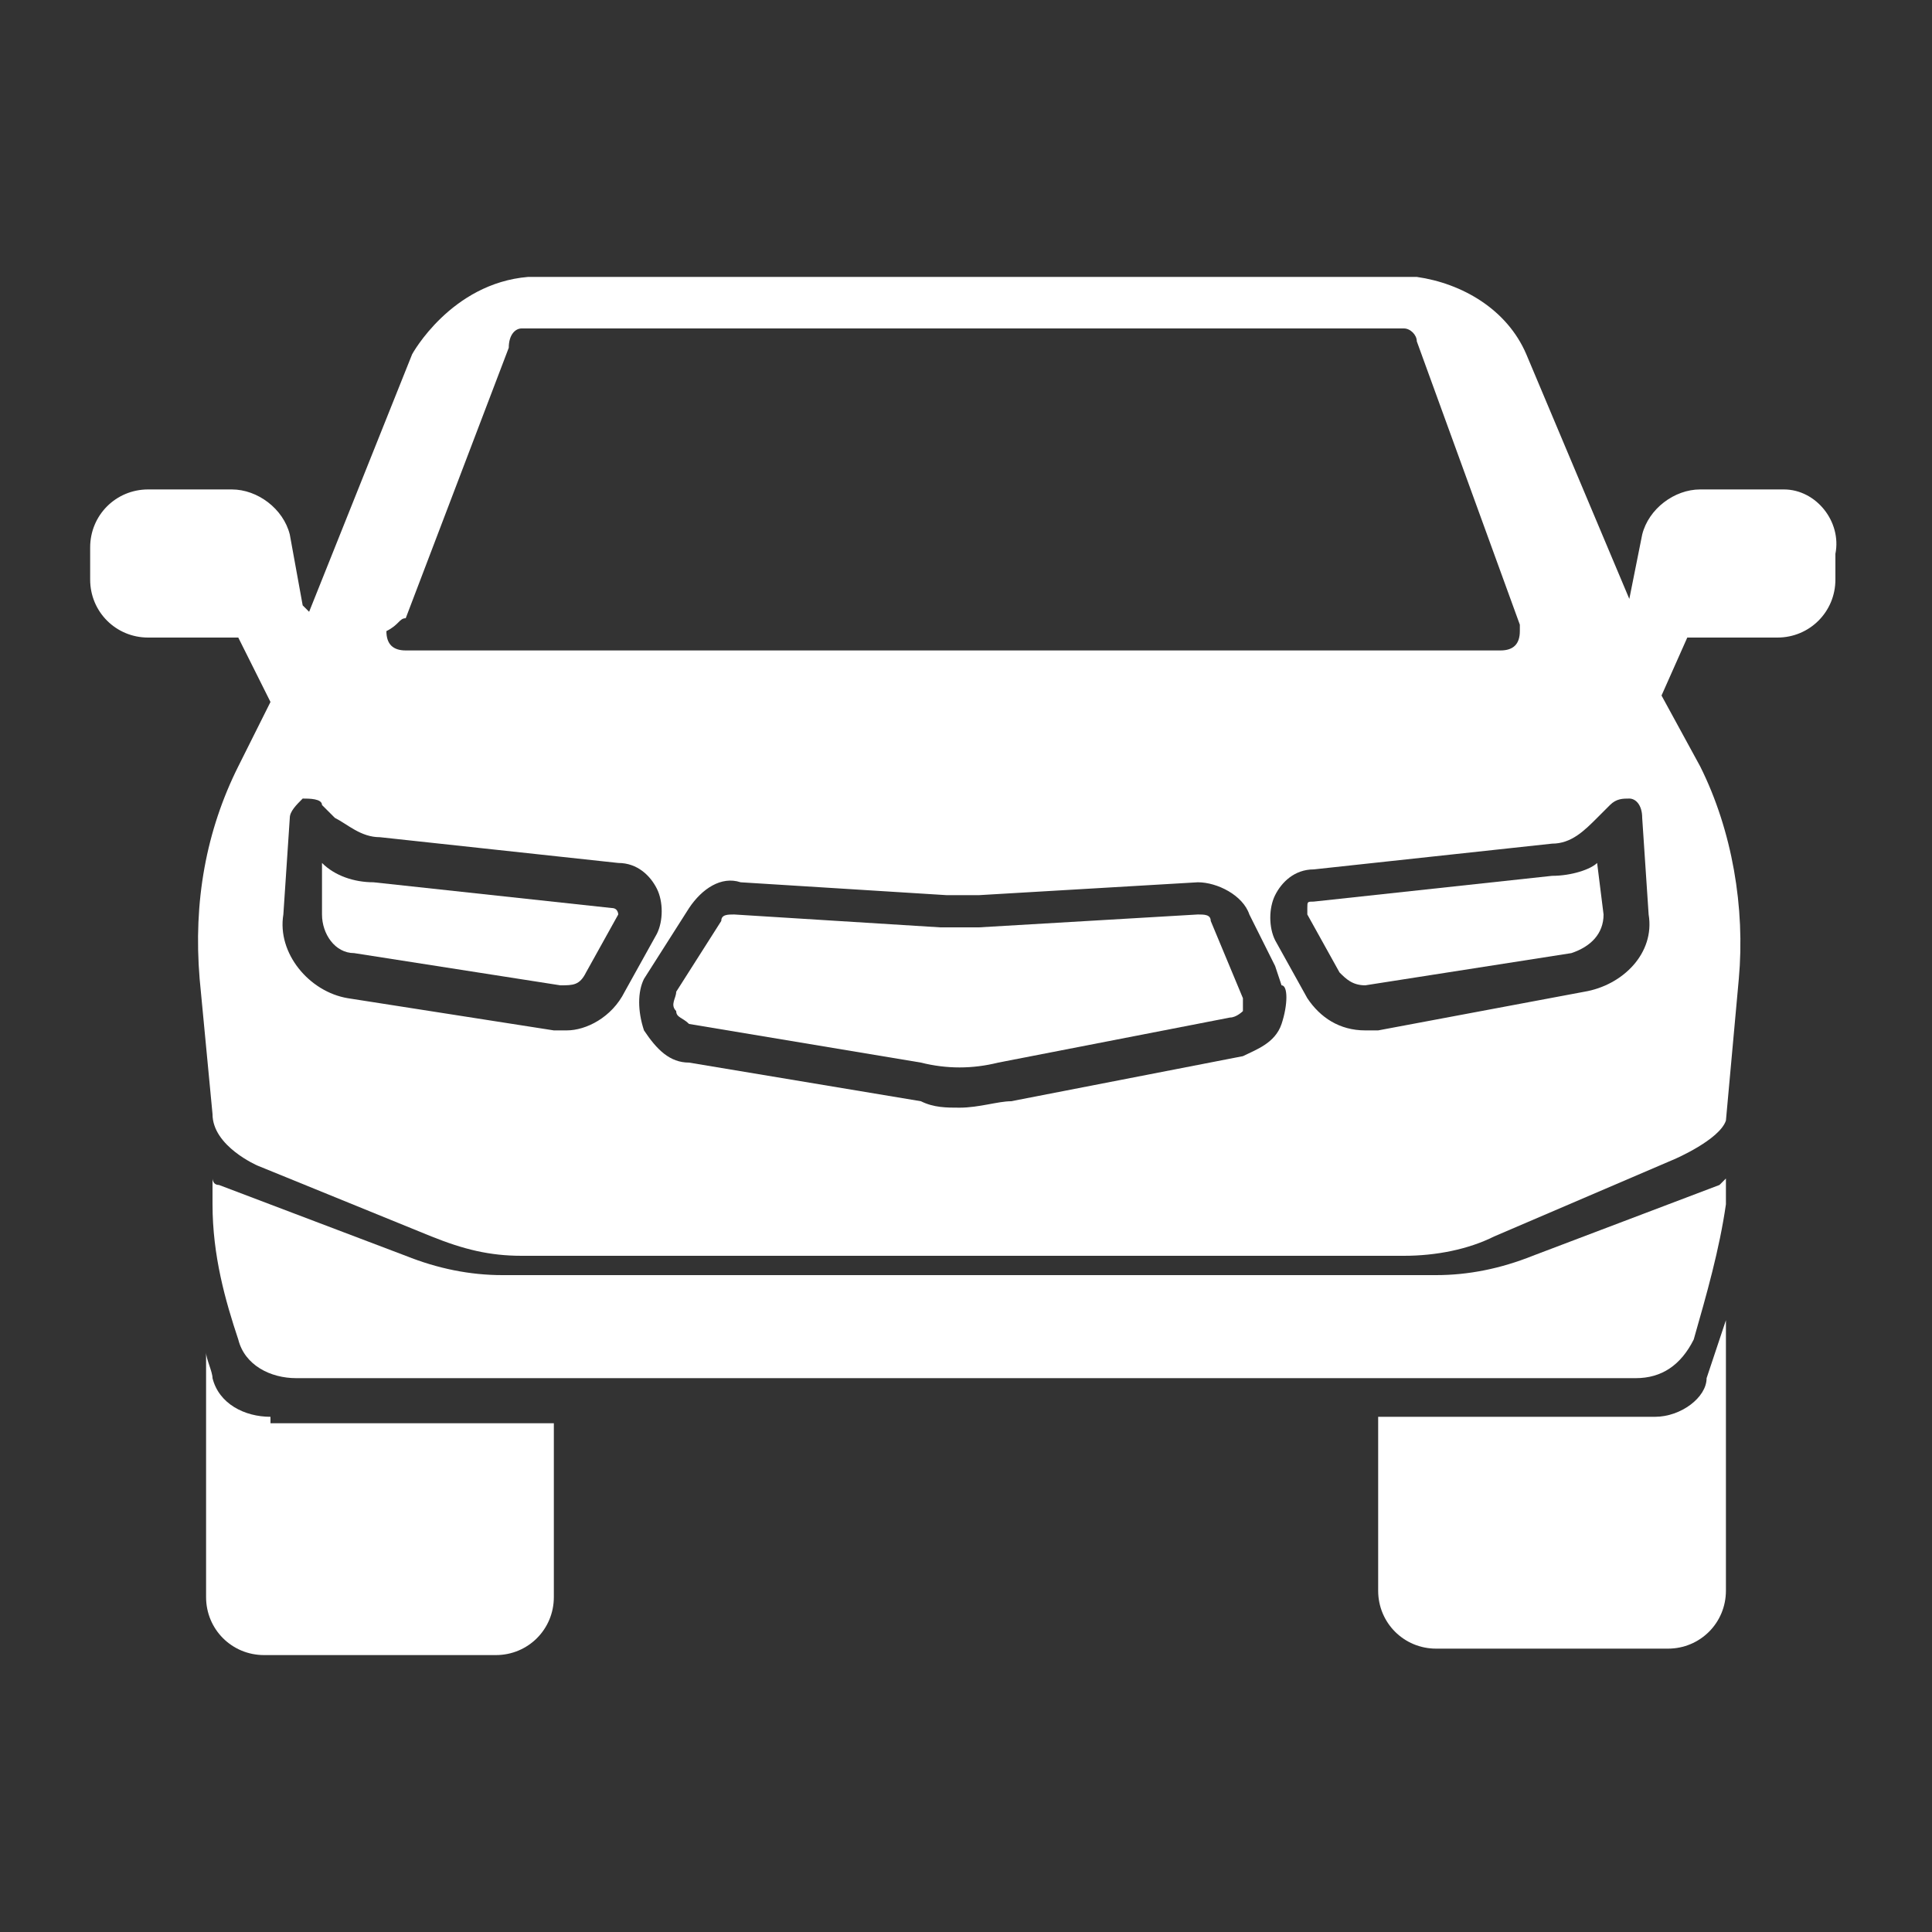
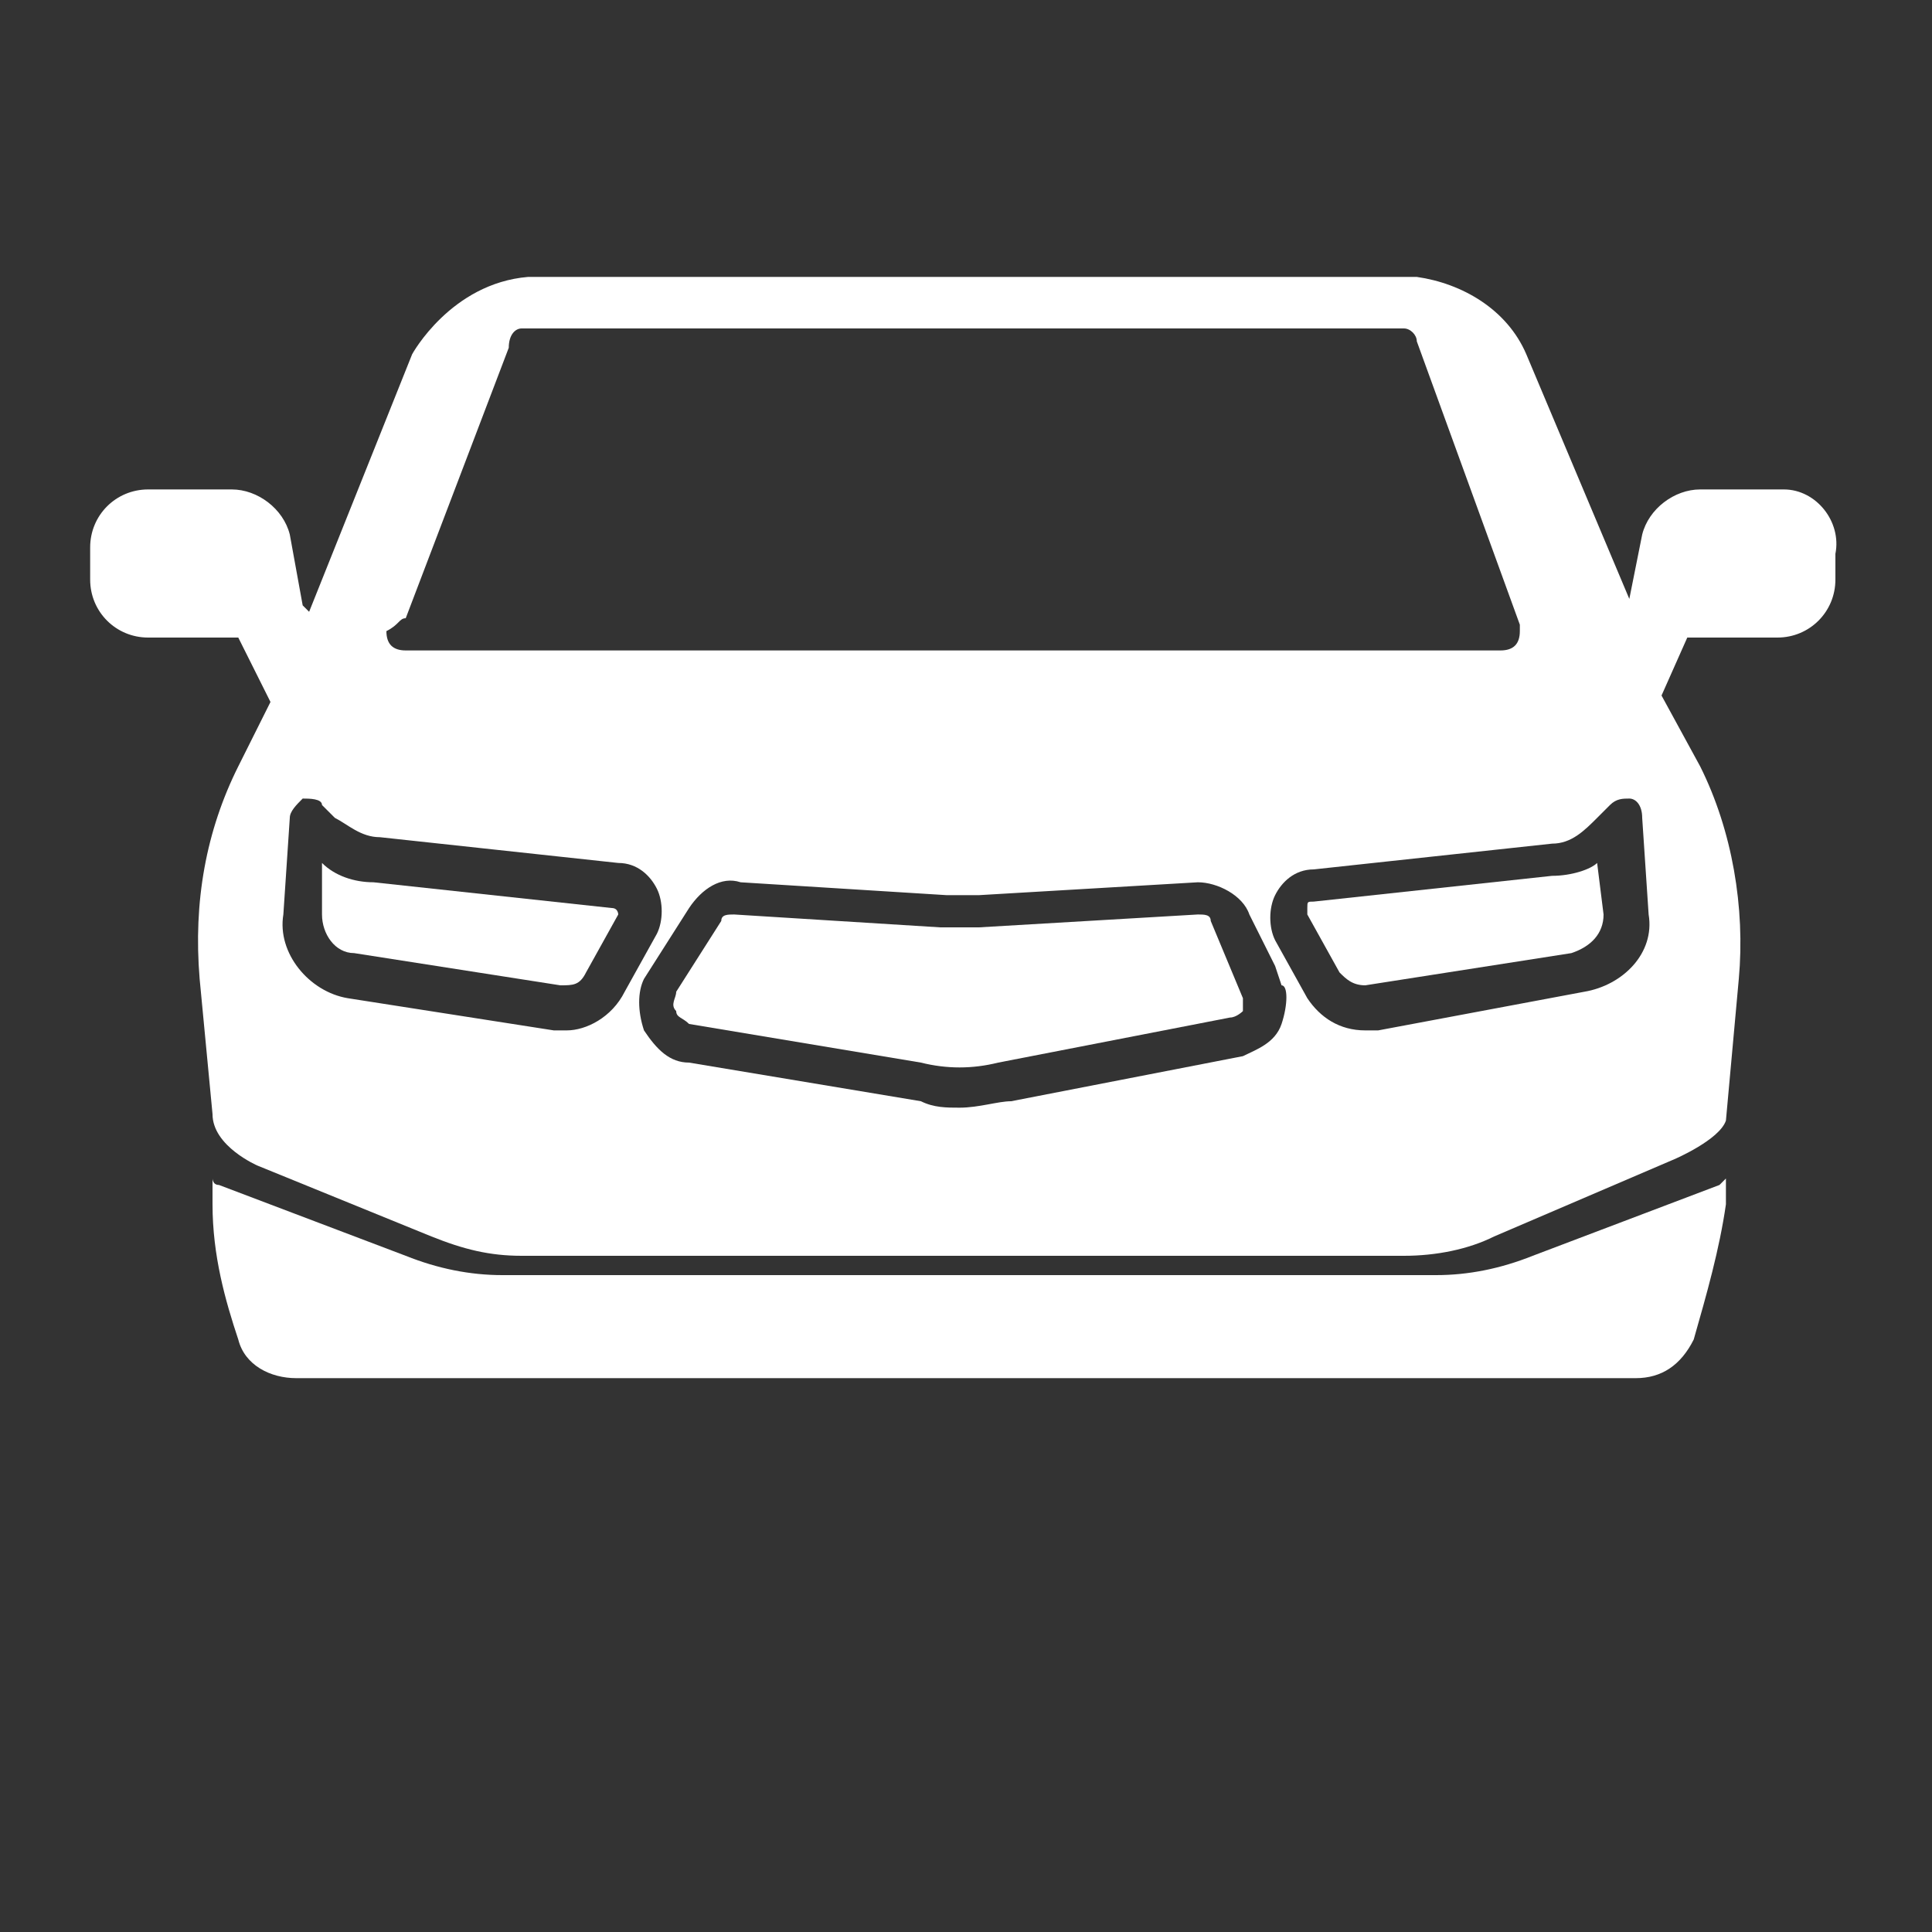
<svg xmlns="http://www.w3.org/2000/svg" version="1.1" id="Layer_1" x="0px" y="0px" width="30px" height="30px" viewBox="0 0 30 30" style="enable-background:new 0 0 30 30;" xml:space="preserve">
  <rect x="0" y="0" width="30" height="30" fill="#333333" stroke="none" />
  <style type="text/css">
	.st0{fill:none;}
	.st1{fill:#FFFFFF;}
	.st2{fill:#FFFFFF;enable-background:new    ;}
</style>
  <rect class="st0" width="30" height="30" />
  <g>
    <path class="st1" d="M18.8,14.3c0-0.1-0.1-0.1-0.2-0.1l-3.4,0.2c-0.2,0-0.4,0-0.6,0l-3.2-0.2c-0.1,0-0.2,0-0.2,0.1l-0.7,1.1   c0,0.1-0.1,0.2,0,0.3c0,0.1,0.1,0.1,0.2,0.2l3.6,0.6c0.4,0.1,0.8,0.1,1.2,0l3.6-0.7c0.1,0,0.2-0.1,0.2-0.1c0-0.1,0-0.2,0-0.2   L18.8,14.3z" />
    <path class="st1" d="M9.5,14.1l-3.7-0.4c-0.3,0-0.6-0.1-0.8-0.3L5,14.2c0,0.3,0.2,0.6,0.5,0.6l3.2,0.5c0.2,0,0.3,0,0.4-0.2l0.5-0.9   C9.6,14.2,9.6,14.1,9.5,14.1C9.6,14.1,9.6,14.1,9.5,14.1z" />
    <path class="st1" d="M24.1,13.6l-3.7,0.4c-0.1,0-0.1,0-0.1,0.1c0,0,0,0.1,0,0.1l0.5,0.9c0.1,0.1,0.2,0.2,0.4,0.2l3.2-0.5   c0.3-0.1,0.5-0.3,0.5-0.6l-0.1-0.8C24.7,13.5,24.4,13.6,24.1,13.6z" />
-     <path class="st1" d="M4.2,22c-0.4,0-0.8-0.2-0.9-0.6l0,0c0-0.1-0.1-0.3-0.1-0.4v3.8c0,0.5,0.4,0.9,0.9,0.9h3.6   c0.5,0,0.9-0.4,0.9-0.9l0-2.7H4.2z" />
-     <path class="st1" d="M25.7,22h-4.3v2.7c0,0.5,0.4,0.9,0.9,0.9h3.6c0.5,0,0.9-0.4,0.9-0.9v-4.2c-0.1,0.3-0.2,0.6-0.3,0.9   C26.5,21.7,26.1,22,25.7,22z" />
    <path class="st1" d="M27.7,7.6h-1.3c-0.4,0-0.8,0.3-0.9,0.7l-0.2,1l-1.6-3.8l0,0c-0.3-0.7-1-1.1-1.7-1.2l-13.8,0   C7,4.4,6.4,5.5,6.4,5.5L4.8,9.5L4.7,9.4L4.5,8.3C4.4,7.9,4,7.6,3.6,7.6H2.3c-0.5,0-0.9,0.4-0.9,0.9V9c0,0.5,0.4,0.9,0.9,0.9h1.4   l0.5,1l-0.5,1c-0.5,1-0.7,2.1-0.6,3.3l0.2,2.1C3.3,17.8,4,18.1,4,18.1l2.7,1.1c0.5,0.2,0.9,0.3,1.4,0.3h13.7c0.5,0,1-0.1,1.4-0.3   l2.8-1.2c0,0,0.7-0.3,0.8-0.6l0.2-2.2c0.1-1.1-0.1-2.3-0.6-3.3l-0.6-1.1l0.4-0.9h1.4c0.5,0,0.9-0.4,0.9-0.9V8.6   C28.6,8.1,28.2,7.6,27.7,7.6z M6.3,9.6l1.6-4.2c0-0.2,0.1-0.3,0.2-0.3h13.7c0.1,0,0.2,0.1,0.2,0.2h0l1.6,4.4c0,0,0,0,0,0l0,0h0   c0,0,0,0.1,0,0.1c0,0.2-0.1,0.3-0.3,0.3h-17c-0.2,0-0.3-0.1-0.3-0.3C6.2,9.7,6.2,9.6,6.3,9.6z M8.8,16c-0.1,0-0.1,0-0.2,0l-3.2-0.5   c-0.6-0.1-1.1-0.7-1-1.3l0.1-1.5c0-0.1,0.1-0.2,0.2-0.3c0.1,0,0.3,0,0.3,0.1l0.2,0.2C5.4,12.8,5.6,13,5.9,13l3.7,0.4   c0.3,0,0.5,0.2,0.6,0.4c0.1,0.2,0.1,0.5,0,0.7l-0.5,0.9C9.5,15.8,9.1,16,8.8,16z M19.9,15.9c-0.1,0.3-0.4,0.4-0.6,0.5l-3.6,0.7   c-0.2,0-0.5,0.1-0.8,0.1c-0.2,0-0.4,0-0.6-0.1l-3.6-0.6c-0.3,0-0.5-0.2-0.7-0.5c-0.1-0.3-0.1-0.6,0-0.8l0.7-1.1   c0.2-0.3,0.5-0.5,0.8-0.4l3.2,0.2c0.2,0,0.3,0,0.5,0l3.4-0.2c0.3,0,0.7,0.2,0.8,0.5l0.2,0.4l0.2,0.4l0.1,0.3   C20,15.3,20,15.6,19.9,15.9z M24.6,15.4L21.4,16c-0.1,0-0.1,0-0.2,0c-0.4,0-0.7-0.2-0.9-0.5l-0.5-0.9c-0.1-0.2-0.1-0.5,0-0.7   c0.1-0.2,0.3-0.4,0.6-0.4l3.7-0.4c0.3,0,0.5-0.2,0.7-0.4l0.2-0.2c0.1-0.1,0.2-0.1,0.3-0.1c0.1,0,0.2,0.1,0.2,0.3l0.1,1.5   C25.7,14.8,25.2,15.3,24.6,15.4z" />
    <path class="st1" d="M3.7,20.8L3.7,20.8c0.1,0.4,0.5,0.6,0.9,0.6h20.8c0.4,0,0.7-0.2,0.9-0.6c0.2-0.7,0.4-1.4,0.5-2.1l0-0.4   c0,0-0.1,0.1-0.1,0.1l-2.9,1.1c-0.5,0.2-1,0.3-1.5,0.3H7.8c-0.5,0-1-0.1-1.5-0.3l-2.9-1.1c-0.1,0-0.1-0.1-0.1-0.1l0,0.4   C3.3,19.5,3.5,20.2,3.7,20.8z" />
  </g>
</svg>